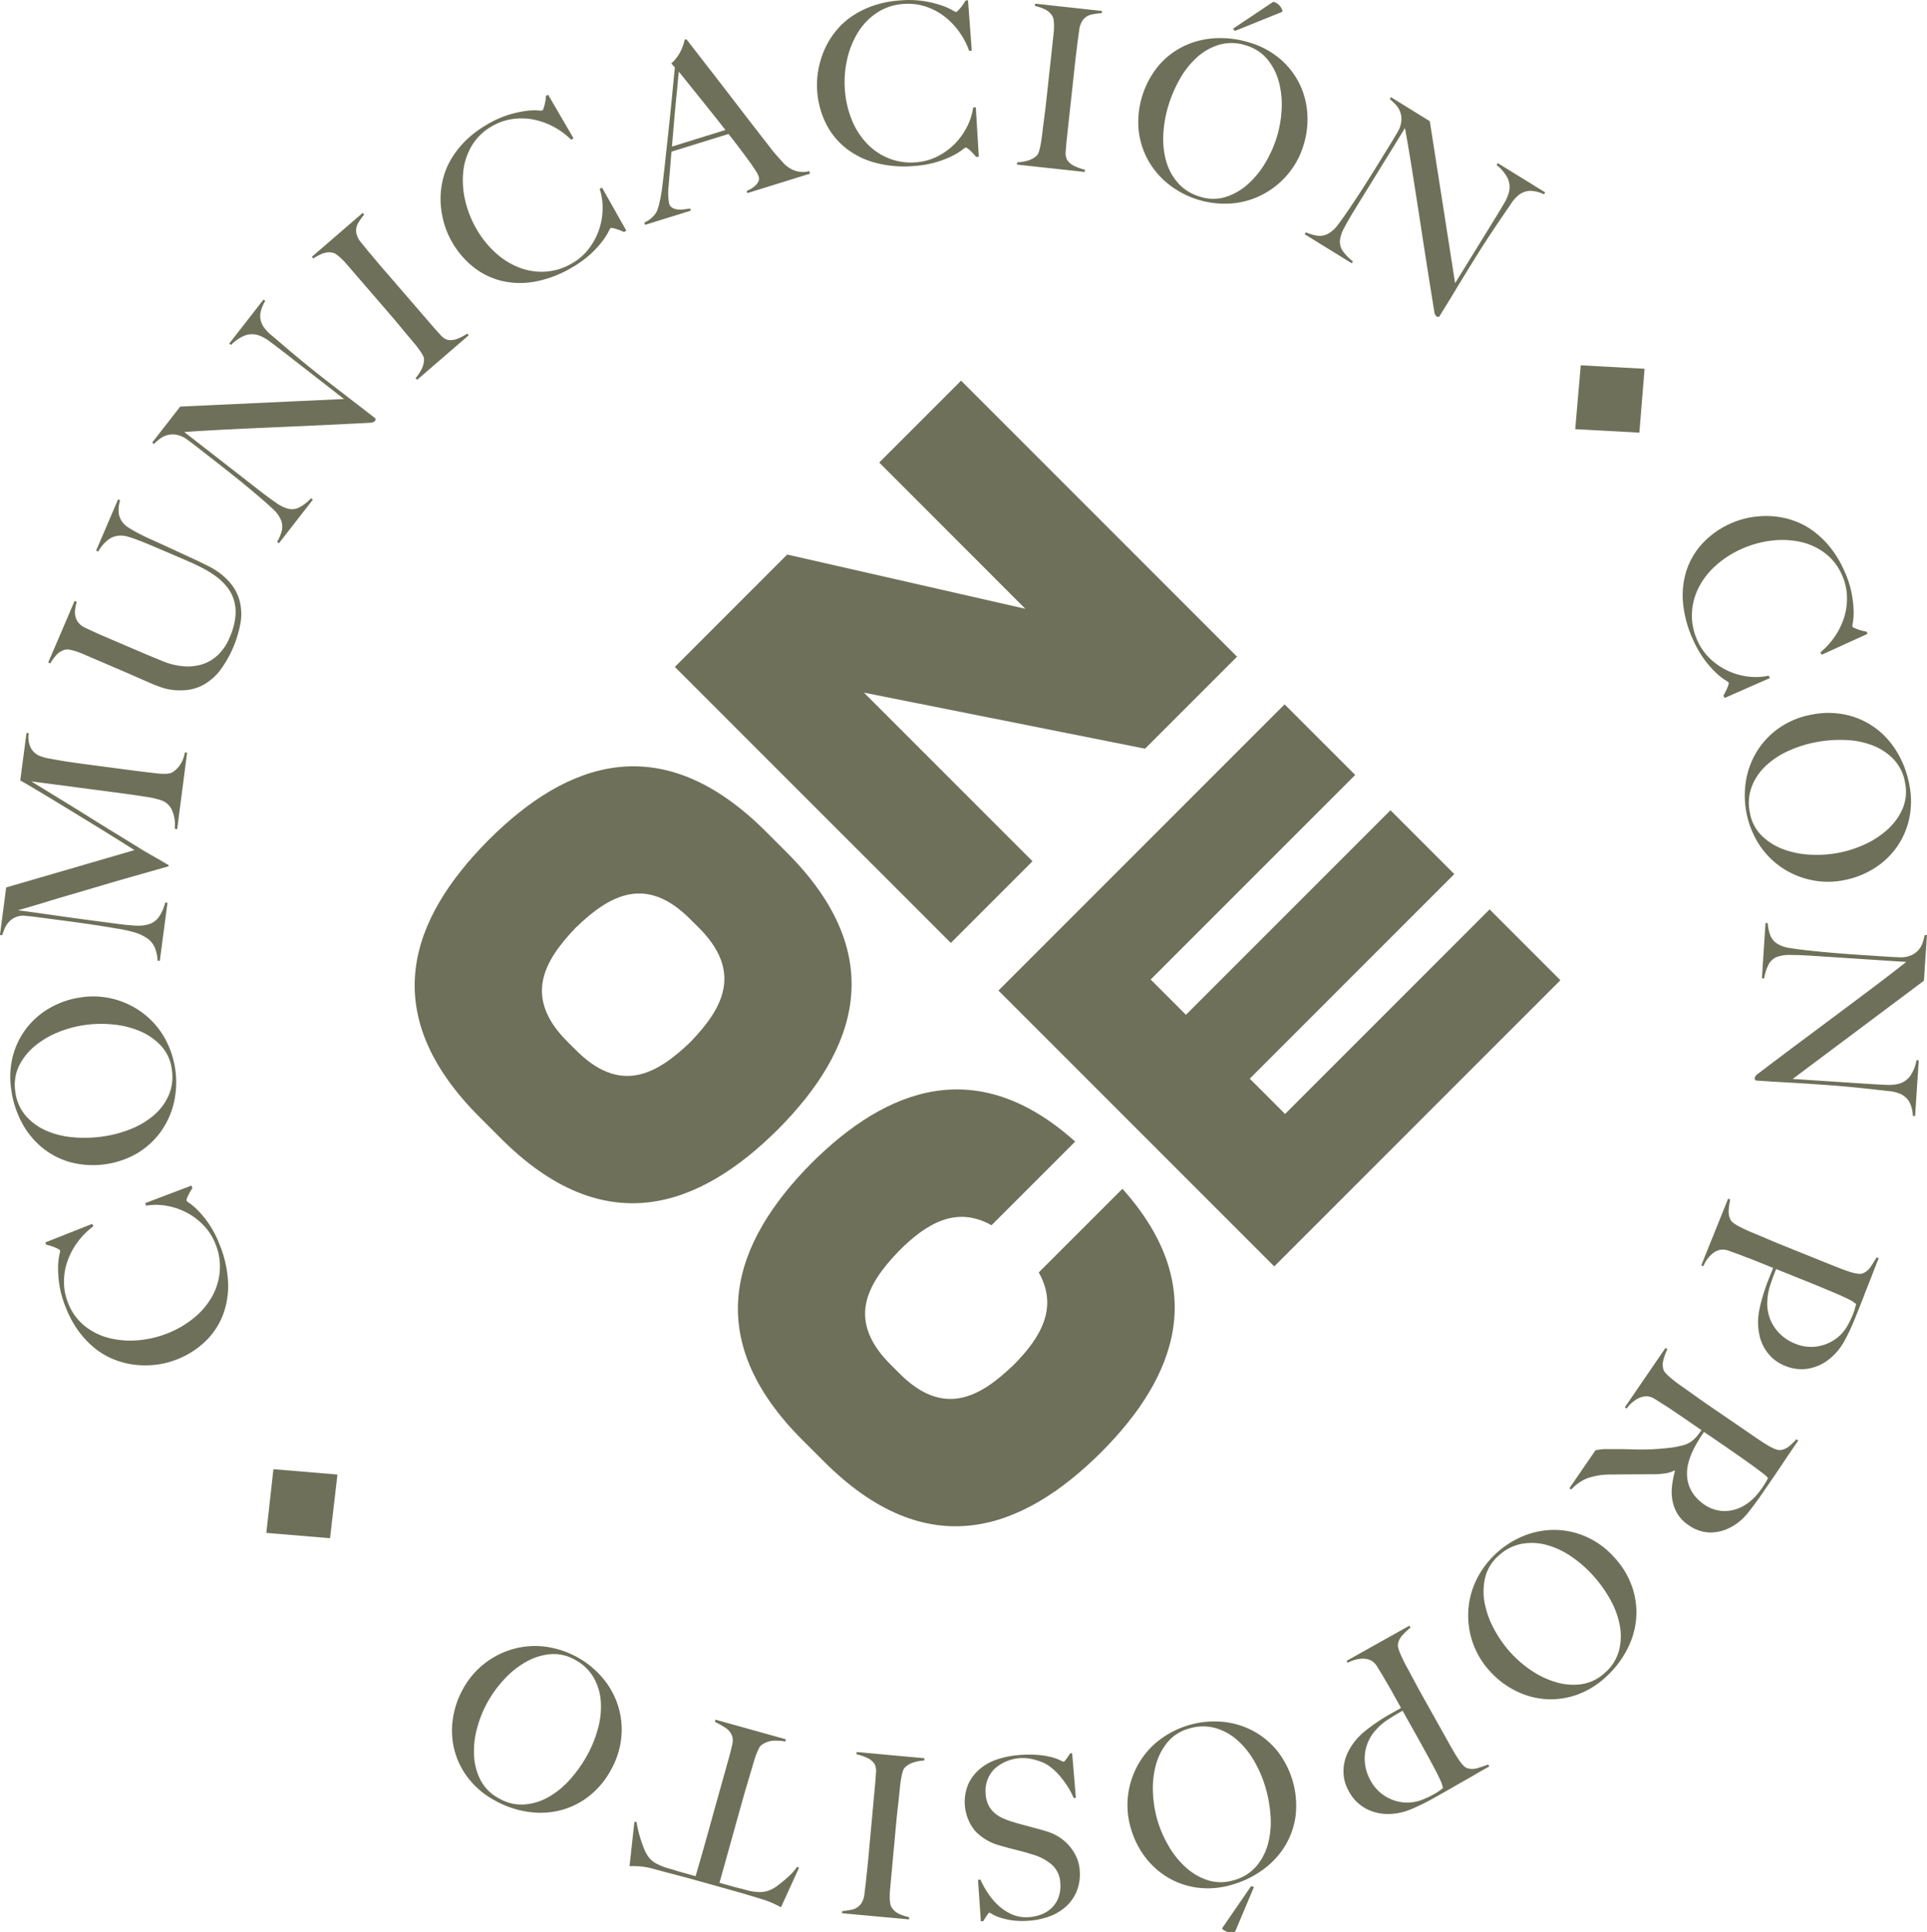
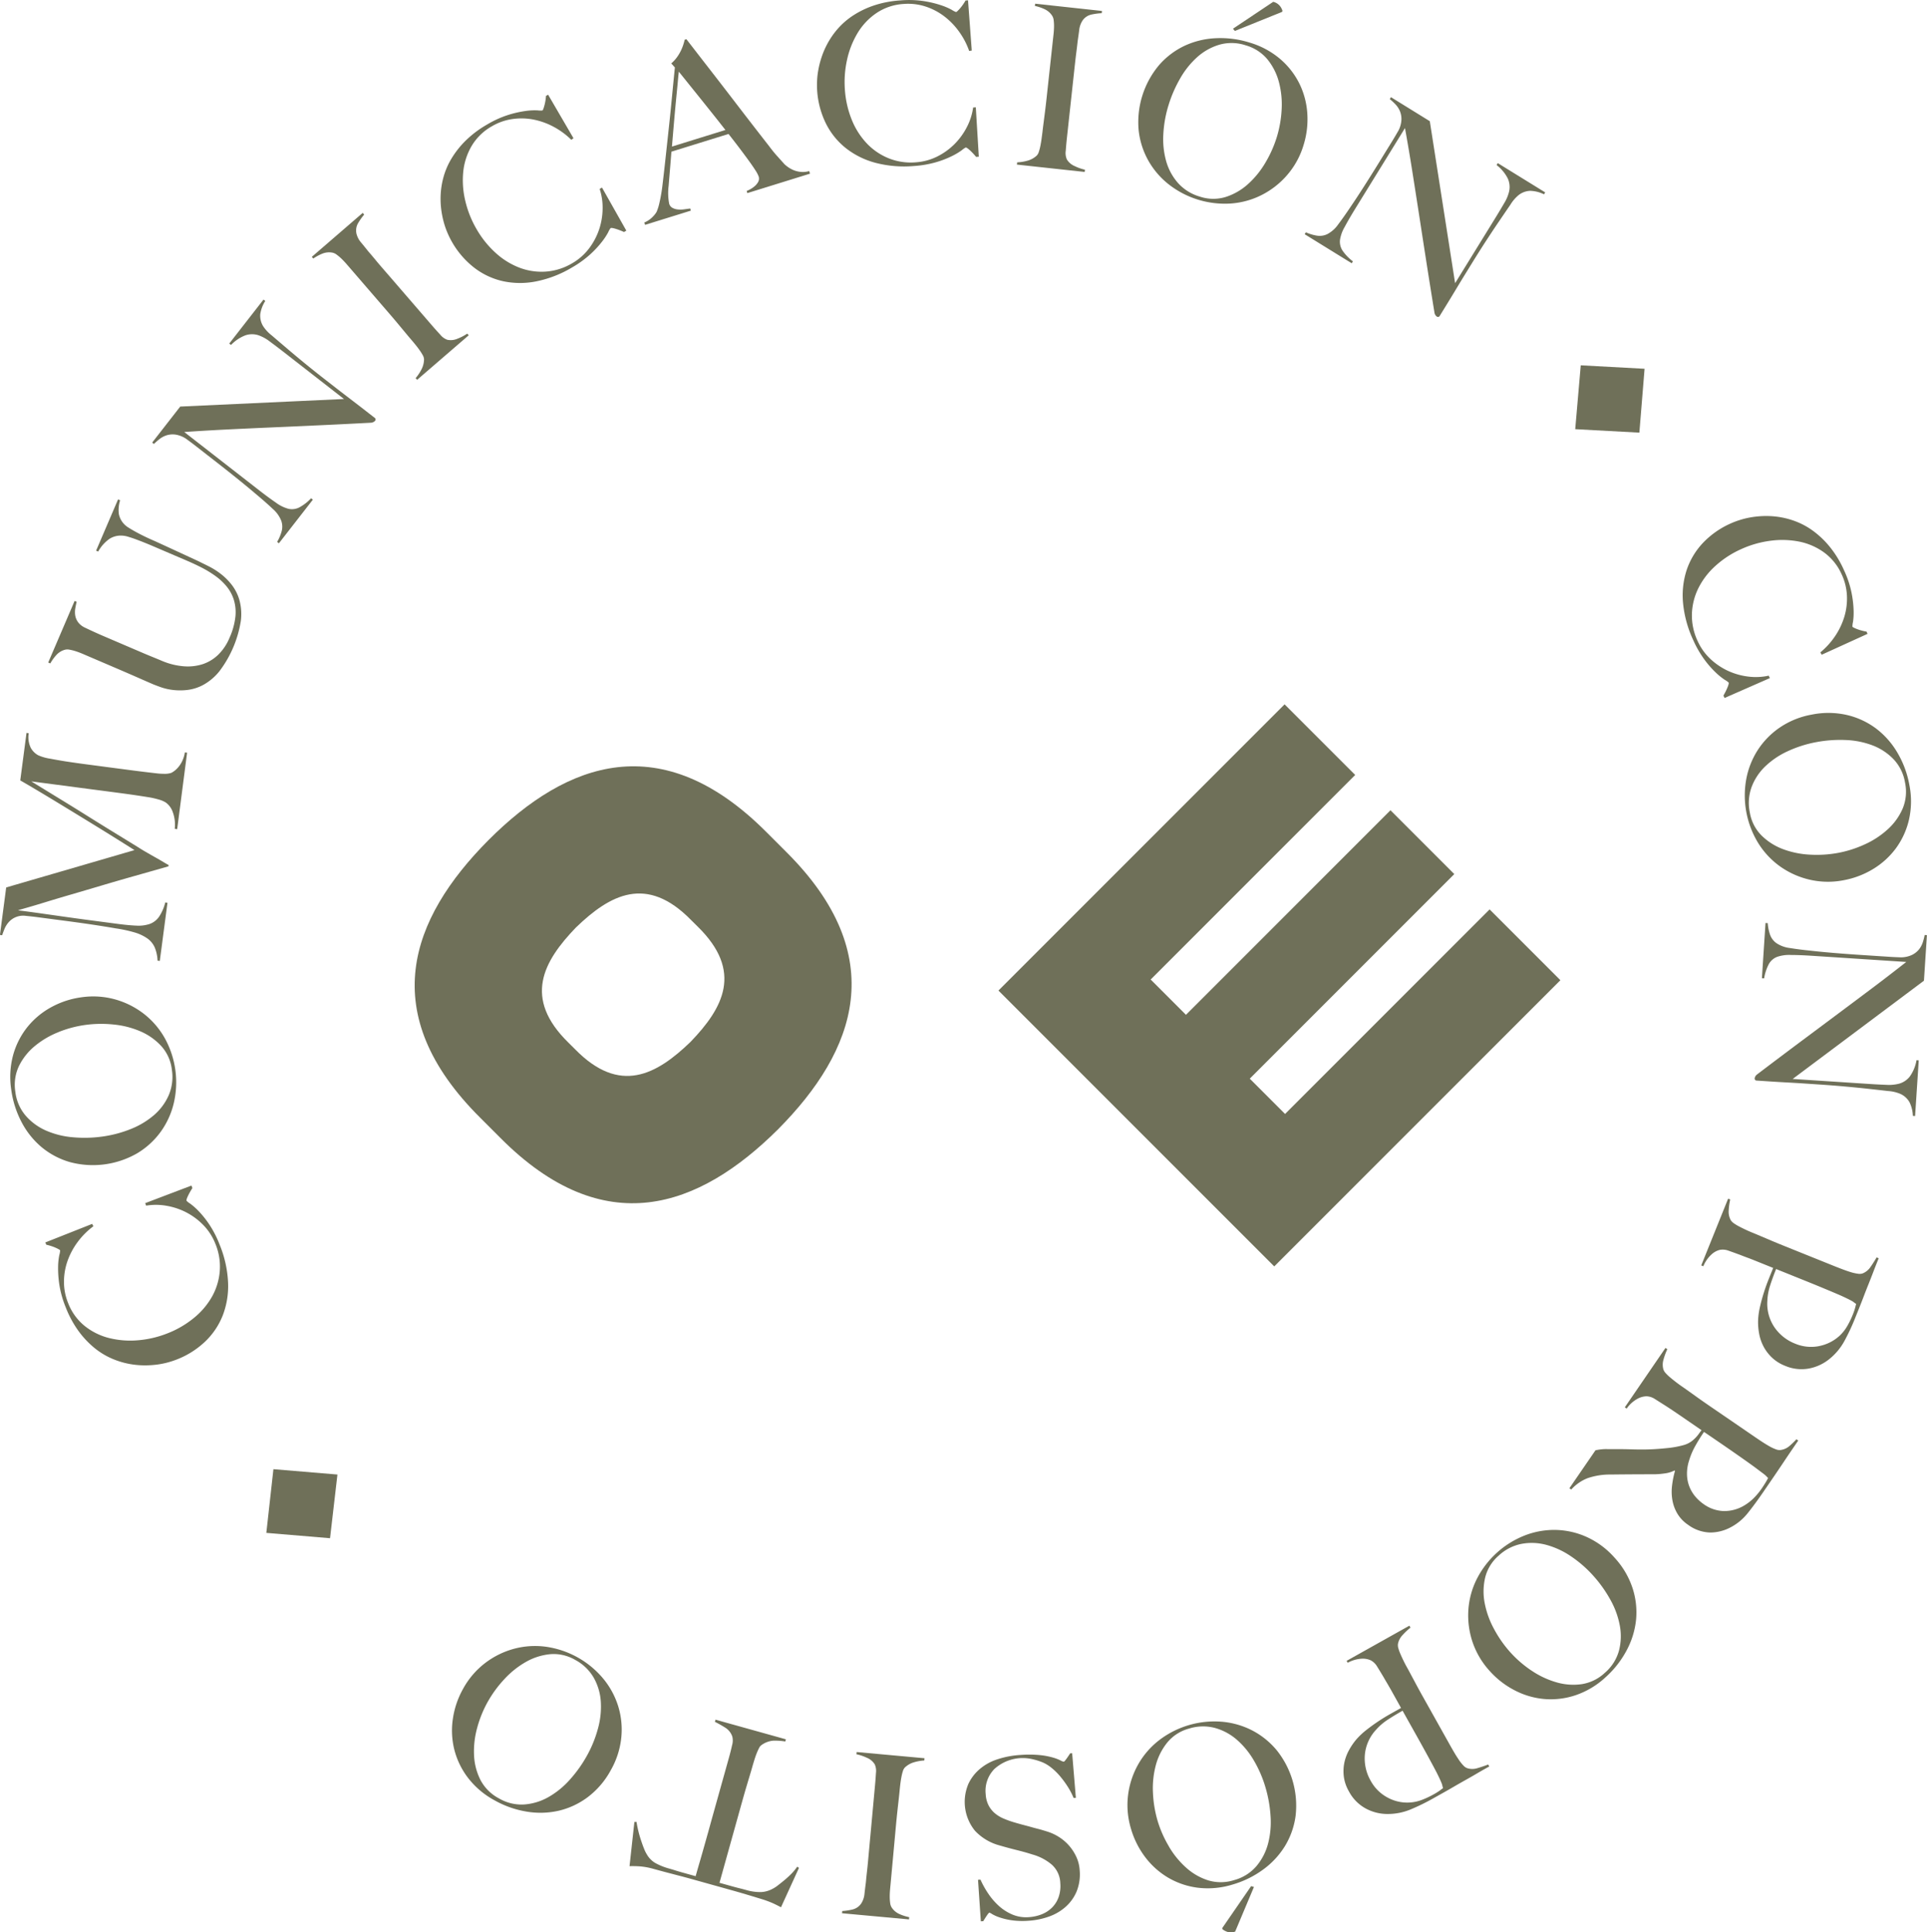
<svg xmlns="http://www.w3.org/2000/svg" width="200.678" height="201.198" viewBox="0 0 200.678 201.198">
  <g id="once_logo" transform="translate(-245.322 -64.793)">
    <g id="Grupo_186" data-name="Grupo 186">
      <path id="Trazado_301" data-name="Trazado 301" d="M325.1,151.394l2.094,2.094c10.889,10.824,7.314,20.682-.858,28.9-8.232,8.188-18.09,11.764-28.914.874l-2.094-2.094c-10.911-10.845-7.315-20.683.874-28.914C304.415,144.043,314.246,140.537,325.1,151.394Zm-7.818,9.185c-4.631-4.729-8.439-2.631-11.976.778-3.424,3.552-5.522,7.36-.793,11.991l.705.7c4.653,4.751,8.461,2.653,12.013-.771,3.409-3.537,5.507-7.345.756-12Z" fill="#6f7059" />
-       <path id="Trazado_302" data-name="Trazado 302" d="M336.885,112.951l8.523-8.523,28.739,28.739-9.578,9.578-29.276-5.835,17.555,17.556-8.506,8.506L315.6,134.233l11.7-11.7,24.8,5.647Z" fill="#6f7059" />
-       <path id="Trazado_303" data-name="Trazado 303" d="M362.213,188.569c9.167,10.237,5.616,19.6-2.237,27.455-8.2,8.155-18.068,11.785-28.913.874l-2.1-2.094c-10.889-10.824-7.26-20.694.875-28.914,7.874-7.832,17.238-11.383,27.454-2.237l-8.712,8.713c-3.616-2.026-6.7-.271-9.617,2.65-3.408,3.535-5.549,7.3-.777,11.975l.706.705c4.631,4.73,8.439,2.631,11.975-.777,2.921-2.92,4.671-6.038,2.628-9.638Z" fill="#6f7059" />
      <path id="Trazado_304" data-name="Trazado 304" d="M349.3,167.93l29.8-29.8,7.352,7.351-21.3,21.3,3.675,3.675,21.3-21.3,6.646,6.647-21.3,21.3,3.676,3.676,21.3-21.3,7.373,7.373-29.8,29.8Z" fill="#6f7059" />
    </g>
    <g id="Grupo_188" data-name="Grupo 188">
      <g id="Grupo_187" data-name="Grupo 187">
        <path id="Trazado_305" data-name="Trazado 305" d="M255.046,192.471a7.891,7.891,0,0,0-1.625,1.624,7.54,7.54,0,0,0-1.059,1.969,6.531,6.531,0,0,0-.377,2.164,5.8,5.8,0,0,0,.422,2.212,5.674,5.674,0,0,0,1.733,2.411,6.653,6.653,0,0,0,2.565,1.264,9.175,9.175,0,0,0,3,.225,10.7,10.7,0,0,0,3.053-.717,10.115,10.115,0,0,0,2.762-1.61A7.814,7.814,0,0,0,267.4,199.8a6.488,6.488,0,0,0,.807-2.636,6.179,6.179,0,0,0-.446-2.845,5.863,5.863,0,0,0-1.253-1.96,6.9,6.9,0,0,0-1.786-1.332,7.042,7.042,0,0,0-2.073-.69,6.216,6.216,0,0,0-2.107-.011l-.1-.261,4.816-1.83.1.261a7.2,7.2,0,0,0-.459.812c-.128.269-.179.439-.15.512a2.084,2.084,0,0,0,.384.3,6.829,6.829,0,0,1,.9.8,10.224,10.224,0,0,1,1.108,1.4A10.842,10.842,0,0,1,268.2,194.4a11.754,11.754,0,0,1,.871,3.886,8.518,8.518,0,0,1-.535,3.423,7.617,7.617,0,0,1-1.833,2.751,9,9,0,0,1-2.991,1.89,9.513,9.513,0,0,1-.915.3,8.71,8.71,0,0,1-1.144.226,9.774,9.774,0,0,1-1.342.077,8.871,8.871,0,0,1-1.506-.146,8.442,8.442,0,0,1-1.863-.573,7.733,7.733,0,0,1-1.816-1.119,9.559,9.559,0,0,1-1.635-1.747,10.892,10.892,0,0,1-1.329-2.469,10.426,10.426,0,0,1-.665-2.381,11.179,11.179,0,0,1-.124-1.84,6.657,6.657,0,0,1,.126-1.209,1.977,1.977,0,0,0,.085-.486c-.011-.029-.065-.071-.163-.125s-.211-.109-.343-.166a4.34,4.34,0,0,0-.443-.165q-.245-.08-.492-.133l-.1-.239,4.877-1.93Z" fill="#6f7059" />
        <path id="Trazado_306" data-name="Trazado 306" d="M257.332,168.857a8.718,8.718,0,0,1,3,1.518,8.455,8.455,0,0,1,2.166,2.541,9.488,9.488,0,0,1,.927,6.714,8.419,8.419,0,0,1-1.364,3,8.265,8.265,0,0,1-2.436,2.234,9.237,9.237,0,0,1-7.035.923,8.129,8.129,0,0,1-2.956-1.57,8.611,8.611,0,0,1-2.082-2.622,10.159,10.159,0,0,1-1.062-3.365,8.724,8.724,0,0,1,.214-3.634,8.12,8.12,0,0,1,1.506-2.91,8.248,8.248,0,0,1,2.475-2.039,9.048,9.048,0,0,1,3.122-1.017A8.512,8.512,0,0,1,257.332,168.857Zm-5.917,3.4a9.122,9.122,0,0,0-2.462,1.446,6.281,6.281,0,0,0-1.654,2.08,4.555,4.555,0,0,0-.38,2.676,4.65,4.65,0,0,0,1.087,2.51,6,6,0,0,0,2.137,1.551,8.8,8.8,0,0,0,2.776.685,13.379,13.379,0,0,0,3.027-.069,12.473,12.473,0,0,0,2.989-.786,8.494,8.494,0,0,0,2.425-1.453,5.831,5.831,0,0,0,1.536-2.076,4.858,4.858,0,0,0,.323-2.655,4.4,4.4,0,0,0-1.088-2.44,6.333,6.333,0,0,0-2.159-1.537,9.287,9.287,0,0,0-2.78-.719,12.3,12.3,0,0,0-2.973.038A11.818,11.818,0,0,0,251.415,172.252Z" fill="#6f7059" />
        <path id="Trazado_307" data-name="Trazado 307" d="M263.774,151.125l-.254-.033a3.833,3.833,0,0,0-.2-1.727,2.044,2.044,0,0,0-.74-1.018,2.8,2.8,0,0,0-.726-.308,9.113,9.113,0,0,0-.906-.214q-1.524-.247-2.918-.432t-2.879-.378l-6.57-.864,2.972,1.82q1.356.828,2.643,1.634t2.631,1.634l2.961,1.818q.217.147.688.421t.967.553c.331.185.63.358.9.52s.45.264.539.306l-.019.14q-1.815.518-3.607,1.025t-3.449,1q-1.657.492-3.107.915t-2.582.77q-1.131.348-1.893.566t-1.031.3q1.533.2,2.7.368l2.319.328q1.147.162,2.425.331l2.972.391q1.09.143,1.9.178a3.7,3.7,0,0,0,1.392-.17,2.022,2.022,0,0,0,.97-.735,4.642,4.642,0,0,0,.659-1.507l.232.03-.8,6.06-.232-.031a4.073,4.073,0,0,0-.3-1.386,2.3,2.3,0,0,0-.764-.927,4.551,4.551,0,0,0-1.323-.623,14.2,14.2,0,0,0-1.988-.427q-.992-.175-2.347-.379t-2.91-.407l-1.138-.149-.881-.116-.907-.119c-.308-.041-.689-.082-1.14-.127a2.015,2.015,0,0,0-1.811.66,2.5,2.5,0,0,0-.434.7c-.1.254-.184.471-.239.653l-.233-.031.651-4.944,13.359-3.888q-2.072-1.312-4.125-2.574t-3.716-2.271q-1.662-1.011-2.769-1.663t-1.284-.747l.651-4.946.232.03a2.539,2.539,0,0,0,.2,1.5,1.938,1.938,0,0,0,.792.8,4.859,4.859,0,0,0,1.207.347q.83.157,1.639.287,1.11.169,2.156.306t2.112.279l2.508.329q1.23.162,2.6.319a7.02,7.02,0,0,0,.9.06,2.106,2.106,0,0,0,.734-.1,1.912,1.912,0,0,0,.243-.146,2.459,2.459,0,0,0,.428-.38,2.961,2.961,0,0,0,.44-.651,3.3,3.3,0,0,0,.3-.952l.232.03Z" fill="#6f7059" />
        <path id="Trazado_308" data-name="Trazado 308" d="M257.7,118.317a2.127,2.127,0,0,0,.618,1.117,2.378,2.378,0,0,0,.444.33c.214.136.465.281.755.439s.6.316.929.475.662.309.992.45q.916.418,2.043.939t2.551,1.181l1.01.5a7.709,7.709,0,0,1,1.236.772,6.4,6.4,0,0,1,1.164,1.148,4.684,4.684,0,0,1,.814,1.609,5.57,5.57,0,0,1,.148,2.153,11.668,11.668,0,0,1-2.244,5.266,5.658,5.658,0,0,1-1.623,1.382,4.64,4.64,0,0,1-1.662.548,6.334,6.334,0,0,1-1.531.007,5.884,5.884,0,0,1-1.254-.283c-.361-.129-.628-.231-.8-.3q-.6-.258-1.566-.684t-2.148-.933l-2.863-1.226-.774-.332c-.259-.11-.5-.2-.735-.276a4.829,4.829,0,0,0-.645-.162,1.081,1.081,0,0,0-.5.014,1.862,1.862,0,0,0-.845.517,4.731,4.731,0,0,0-.654.9l-.216-.093,2.748-6.414.215.093c-.057.213-.106.447-.148.7a2.267,2.267,0,0,0,0,.74,1.678,1.678,0,0,0,.3.69,1.856,1.856,0,0,0,.725.566c.367.175.692.326.976.456s.562.254.835.37l.861.369,1.012.434q.73.313,1.313.562l1.1.471c.331.141.651.274.963.4s.639.262.984.408a7.3,7.3,0,0,0,2.224.546,5.1,5.1,0,0,0,1.98-.221,4.236,4.236,0,0,0,1.621-.988,5.292,5.292,0,0,0,1.175-1.764,7.281,7.281,0,0,0,.61-2.2,4.453,4.453,0,0,0-.166-1.752,4.158,4.158,0,0,0-.754-1.393,6.088,6.088,0,0,0-1.166-1.085,11.131,11.131,0,0,0-1.4-.857q-.741-.379-1.473-.694l-1.055-.452-.882-.377-.839-.36-.882-.378q-.43-.184-.888-.367c-.3-.123-.6-.234-.875-.337s-.543-.19-.791-.263a2.533,2.533,0,0,0-.626-.115,2.192,2.192,0,0,0-1.3.323,3.928,3.928,0,0,0-1.195,1.335l-.216-.093,2.287-5.337.215.091A3.34,3.34,0,0,0,257.7,118.317Z" fill="#6f7059" />
        <path id="Trazado_309" data-name="Trazado 309" d="M272.426,97.5a2.081,2.081,0,0,0,.3,1.256,4,4,0,0,0,.9.965q.722.62,1.542,1.318.765.655,1.824,1.525t2.3,1.833l1.183.92q.646.5,1.328,1.02t1.347,1.034q.664.518,1.2.934a.209.209,0,0,1,.084.141.239.239,0,0,1-.062.173.642.642,0,0,1-.443.189q-3.035.161-5.556.275l-4.812.215q-2.289.1-4.479.207t-4.571.269l7.8,6.07q.942.733,1.736,1.277a3.87,3.87,0,0,0,1.307.647,1.689,1.689,0,0,0,1.134-.142,4.8,4.8,0,0,0,1.232-.954l.184.145-3.538,4.544-.185-.143a4.608,4.608,0,0,0,.46-1.067,1.831,1.831,0,0,0-.036-1.156,3.218,3.218,0,0,0-.886-1.224q-.7-.663-1.725-1.521-.765-.654-1.831-1.515t-2.3-1.823l-.888-.691-.683-.533-.684-.532q-.369-.286-.92-.686a2.723,2.723,0,0,0-1.079-.425,2.151,2.151,0,0,0-.909.064,2.335,2.335,0,0,0-.745.384,6.664,6.664,0,0,0-.6.525l-.185-.143,2.921-3.75,17.054-.788-6.282-4.892q-.739-.574-1.427-1.082a4.251,4.251,0,0,0-1.192-.661,2.162,2.162,0,0,0-1.352,0,4.141,4.141,0,0,0-1.51,1.006l-.185-.144,3.568-4.582.184.145A3.515,3.515,0,0,0,272.426,97.5Z" fill="#6f7059" />
        <path id="Trazado_310" data-name="Trazado 310" d="M288.759,104.342l-.153-.178a4.7,4.7,0,0,0,.625-.941,2.324,2.324,0,0,0,.249-1.02.948.948,0,0,0-.126-.416,5.181,5.181,0,0,0-.328-.522c-.135-.193-.285-.388-.447-.589s-.325-.394-.488-.583q-.215-.248-.573-.682l-.786-.946q-.426-.511-.886-1.043l-.888-1.028-2.984-3.456-.551-.638c-.184-.212-.364-.4-.539-.571a4.8,4.8,0,0,0-.509-.427,1.075,1.075,0,0,0-.457-.208,1.857,1.857,0,0,0-.986.093,4.827,4.827,0,0,0-.986.526l-.152-.177,5.3-4.576.153.177a6.149,6.149,0,0,0-.629.884,1.513,1.513,0,0,0-.166,1.133,2.241,2.241,0,0,0,.49.908c.259.313.5.61.723.892q.384.442.749.884c.244.3.494.589.749.885s.521.6.8.922l.872,1.01,3.459,4.005q.443.514.874.977a1.677,1.677,0,0,0,.741.535,1.741,1.741,0,0,0,1.072-.121,4.819,4.819,0,0,0,1-.523l.153.176Z" fill="#6f7059" />
        <path id="Trazado_311" data-name="Trazado 311" d="M304.818,79.351a7.945,7.945,0,0,0-1.85-1.361,7.509,7.509,0,0,0-2.1-.75,6.575,6.575,0,0,0-2.2-.048,5.836,5.836,0,0,0-2.124.751,5.664,5.664,0,0,0-2.122,2.077,6.629,6.629,0,0,0-.864,2.727,9.115,9.115,0,0,0,.23,3,10.635,10.635,0,0,0,1.168,2.91,10.118,10.118,0,0,0,2.007,2.489,7.835,7.835,0,0,0,2.475,1.526,6.514,6.514,0,0,0,2.727.4,6.215,6.215,0,0,0,2.746-.869,5.865,5.865,0,0,0,1.748-1.534,6.927,6.927,0,0,0,1.049-1.967,7.06,7.06,0,0,0,.37-2.154,6.218,6.218,0,0,0-.307-2.084l.243-.142,2.534,4.485-.242.143a7,7,0,0,0-.872-.333c-.285-.086-.462-.11-.529-.071a2.066,2.066,0,0,0-.241.424A6.819,6.819,0,0,1,308,89.976a10.313,10.313,0,0,1-1.217,1.305,10.882,10.882,0,0,1-1.89,1.361,11.76,11.76,0,0,1-3.711,1.444,8.513,8.513,0,0,1-3.464-.012,7.636,7.636,0,0,1-3-1.4,9.112,9.112,0,0,1-2.75-3.533,8.223,8.223,0,0,1-.4-1.1,9.65,9.65,0,0,1-.279-1.314,8.88,8.88,0,0,1-.082-1.511,8.5,8.5,0,0,1,.286-1.929,7.733,7.733,0,0,1,.834-1.963,9.487,9.487,0,0,1,1.479-1.878,10.881,10.881,0,0,1,2.242-1.687,10.459,10.459,0,0,1,2.254-1.017,11.242,11.242,0,0,1,1.8-.4,6.607,6.607,0,0,1,1.214-.056,1.926,1.926,0,0,0,.494.009.39.39,0,0,0,.1-.178c.038-.1.077-.226.113-.365a4.509,4.509,0,0,0,.1-.463,4.883,4.883,0,0,0,.057-.507l.222-.13,2.642,4.532Z" fill="#6f7059" />
        <path id="Trazado_312" data-name="Trazado 312" d="M323.149,84.9l-.068-.223a3.175,3.175,0,0,0,.31-.146,2.778,2.778,0,0,0,.488-.323,1.6,1.6,0,0,0,.395-.466.711.711,0,0,0,.053-.58,3.15,3.15,0,0,0-.327-.621c-.177-.281-.409-.617-.694-1.011s-.609-.829-.968-1.305-.744-.972-1.147-1.483l-5.949,1.845q-.072.954-.146,1.822t-.144,1.749a5.88,5.88,0,0,0,.058,1.845.7.7,0,0,0,.327.425,1.43,1.43,0,0,0,.556.172,2.653,2.653,0,0,0,.659-.009c.228-.03.443-.06.647-.09l.07.223L312.5,88.205l-.076-.246a2.6,2.6,0,0,0,.9-.621,2.346,2.346,0,0,0,.377-.486,5.034,5.034,0,0,0,.285-.9,16.879,16.879,0,0,0,.339-1.992q.144-1.2.309-2.719t.34-3.134q.174-1.611.33-3.24t.3-3.049l-.377-.422a3.774,3.774,0,0,0,.6-.651,4.579,4.579,0,0,0,.411-.691,4.923,4.923,0,0,0,.254-.643q.092-.3.132-.482l.179-.056q1.269,1.641,2.412,3.113t2.193,2.838q1.047,1.366,2.033,2.643t1.957,2.518q.461.618.816,1.01c.236.262.5.558.8.891a3.312,3.312,0,0,0,.3.251,3.057,3.057,0,0,0,.556.33,2.65,2.65,0,0,0,.767.215,2.394,2.394,0,0,0,.956-.076l.083.269Zm-7.132-12.644c-.03.222-.065.568-.107,1.039s-.1,1.043-.166,1.718-.138,1.437-.211,2.284-.151,1.767-.235,2.758l5.568-1.728q-.693-.888-1.4-1.773t-1.361-1.7q-.656-.814-1.2-1.492T316.017,72.259Z" fill="#6f7059" />
        <path id="Trazado_313" data-name="Trazado 313" d="M346.252,70.1a7.889,7.889,0,0,0-1.068-2.034,7.433,7.433,0,0,0-1.563-1.6,6.594,6.594,0,0,0-1.953-1.006,5.855,5.855,0,0,0-2.238-.255,5.688,5.688,0,0,0-2.817.937,6.637,6.637,0,0,0-1.971,2.073,9.18,9.18,0,0,0-1.107,2.8,10.643,10.643,0,0,0-.225,3.127,10.206,10.206,0,0,0,.713,3.117,7.818,7.818,0,0,0,1.558,2.455,6.493,6.493,0,0,0,2.276,1.556,6.183,6.183,0,0,0,2.849.421,5.853,5.853,0,0,0,2.243-.613,6.879,6.879,0,0,0,1.8-1.307,7.08,7.08,0,0,0,1.278-1.775,6.256,6.256,0,0,0,.636-2.008l.28-.021.313,5.142-.281.021a6.842,6.842,0,0,0-.637-.68q-.329-.3-.445-.3a2.159,2.159,0,0,0-.4.277,6.937,6.937,0,0,1-1.034.617,10.189,10.189,0,0,1-1.666.641,10.808,10.808,0,0,1-2.3.394,11.787,11.787,0,0,1-3.969-.326,8.511,8.511,0,0,1-3.108-1.53,7.619,7.619,0,0,1-2.081-2.568,9.1,9.1,0,0,1-.925-4.381,8.225,8.225,0,0,1,.125-1.16,9.468,9.468,0,0,1,.325-1.3,8.759,8.759,0,0,1,.588-1.394,8.422,8.422,0,0,1,1.1-1.609,7.78,7.78,0,0,1,1.61-1.4,9.5,9.5,0,0,1,2.153-1.041,10.9,10.9,0,0,1,2.754-.533,10.418,10.418,0,0,1,2.471.073,11.128,11.128,0,0,1,1.792.431,6.529,6.529,0,0,1,1.117.48,2.1,2.1,0,0,0,.439.226.419.419,0,0,0,.168-.119c.08-.076.167-.168.261-.277s.19-.234.289-.375.19-.283.273-.431l.257-.019.389,5.23Z" fill="#6f7059" />
        <path id="Trazado_314" data-name="Trazado 314" d="M351.224,81.93l.026-.233a4.751,4.751,0,0,0,1.116-.185A2.314,2.314,0,0,0,353.28,81a.948.948,0,0,0,.219-.377,5.22,5.22,0,0,0,.159-.594c.047-.231.09-.473.125-.729s.068-.507.1-.756c.023-.216.059-.511.107-.882s.1-.779.156-1.22.109-.9.16-1.361.1-.931.146-1.35l.494-4.539c.03-.28.062-.558.092-.838s.046-.54.05-.784a4.7,4.7,0,0,0-.035-.663,1.09,1.09,0,0,0-.16-.477,1.849,1.849,0,0,0-.741-.657,4.717,4.717,0,0,0-1.056-.362l.026-.233,6.96.756-.025.233a6.208,6.208,0,0,0-1.076.143,1.505,1.505,0,0,0-.942.651,2.243,2.243,0,0,0-.33.977q-.078.6-.159,1.136-.063.583-.137,1.152t-.136,1.151c-.043.387-.087.792-.132,1.211-.044.4-.092.846-.145,1.326l-.572,5.261q-.072.675-.118,1.306a1.674,1.674,0,0,0,.113.907,1.742,1.742,0,0,0,.819.7,4.778,4.778,0,0,0,1.067.375l-.026.233Z" fill="#6f7059" />
        <path id="Trazado_315" data-name="Trazado 315" d="M379.382,83a8.679,8.679,0,0,1-2.636,2.08,8.428,8.428,0,0,1-3.215.9A9.49,9.49,0,0,1,367.048,84a8.409,8.409,0,0,1-2.147-2.5,8.253,8.253,0,0,1-1-3.15,9.234,9.234,0,0,1,2.12-6.771,8.115,8.115,0,0,1,2.667-2.021,8.6,8.6,0,0,1,3.255-.787,10.158,10.158,0,0,1,3.5.451,8.724,8.724,0,0,1,3.207,1.722,8.115,8.115,0,0,1,2.008,2.589,8.248,8.248,0,0,1,.809,3.1,9.039,9.039,0,0,1-.391,3.261A8.47,8.47,0,0,1,379.382,83Zm-.591-6.8a9.136,9.136,0,0,0-.277-2.842,6.285,6.285,0,0,0-1.193-2.375,4.564,4.564,0,0,0-2.268-1.47,4.656,4.656,0,0,0-2.734-.069,6.006,6.006,0,0,0-2.307,1.286,8.852,8.852,0,0,0-1.788,2.231,13.387,13.387,0,0,0-1.209,2.776,12.357,12.357,0,0,0-.544,3.043,8.517,8.517,0,0,0,.3,2.81,5.839,5.839,0,0,0,1.238,2.268,4.865,4.865,0,0,0,2.274,1.409,4.4,4.4,0,0,0,2.671.038,6.325,6.325,0,0,0,2.3-1.313,9.3,9.3,0,0,0,1.822-2.22,12.324,12.324,0,0,0,1.215-2.713A11.867,11.867,0,0,0,378.791,76.207Zm-4.868-8.186-.2-.232,4.193-2.8a1.3,1.3,0,0,1,.7.435,1.581,1.581,0,0,1,.263.5l-.034.111Z" fill="#6f7059" />
        <path id="Trazado_316" data-name="Trazado 316" d="M404.7,84.663a2.066,2.066,0,0,0-1.216.433,3.94,3.94,0,0,0-.862,1q-.537.781-1.143,1.675-.568.831-1.318,1.979t-1.573,2.483l-.786,1.275q-.43.7-.869,1.431t-.882,1.451l-.8,1.3a.2.2,0,0,1-.13.1.242.242,0,0,1-.18-.042.646.646,0,0,1-.236-.421q-.489-3-.876-5.492t-.736-4.761q-.351-2.265-.692-4.43t-.764-4.515l-5.188,8.41q-.626,1.017-1.081,1.864a3.861,3.861,0,0,0-.5,1.369,1.7,1.7,0,0,0,.263,1.112,4.843,4.843,0,0,0,1.083,1.121l-.123.2-4.9-3.025.123-.2a4.556,4.556,0,0,0,1.11.341,1.82,1.82,0,0,0,1.144-.161,3.205,3.205,0,0,0,1.122-1.014q.582-.768,1.324-1.879.567-.831,1.307-1.986t1.564-2.488l.589-.957.455-.737c.148-.239.3-.486.455-.738s.358-.6.583-.989a2.727,2.727,0,0,0,.3-1.118,2.17,2.17,0,0,0-.162-.9,2.32,2.32,0,0,0-.464-.7,6.31,6.31,0,0,0-.587-.542l.123-.2,4.045,2.5,2.635,16.867,4.18-6.775q.492-.8.921-1.537a4.2,4.2,0,0,0,.527-1.256,2.14,2.14,0,0,0-.147-1.343,4.112,4.112,0,0,0-1.163-1.392l.122-.2,4.942,3.049-.123.2A3.515,3.515,0,0,0,404.7,84.663Z" fill="#6f7059" />
        <path id="Trazado_317" data-name="Trazado 317" d="M409.366,109.479l.576-6.649,6.646.359-.542,6.651Z" fill="#6f7059" />
        <path id="Trazado_318" data-name="Trazado 318" d="M434.895,132.718a7.911,7.911,0,0,0,1.54-1.7,7.483,7.483,0,0,0,.959-2.02,6.562,6.562,0,0,0,.268-2.179,5.844,5.844,0,0,0-.533-2.189,5.7,5.7,0,0,0-1.854-2.32,6.642,6.642,0,0,0-2.626-1.133,9.161,9.161,0,0,0-3-.073,10.656,10.656,0,0,0-3.013.87,10.126,10.126,0,0,0-2.677,1.747,7.813,7.813,0,0,0-1.766,2.309,6.506,6.506,0,0,0-.674,2.674,6.209,6.209,0,0,0,.588,2.819,5.871,5.871,0,0,0,1.352,1.894,6.928,6.928,0,0,0,1.852,1.241,7.064,7.064,0,0,0,2.106.584,6.232,6.232,0,0,0,2.1-.1l.117.256-4.717,2.07-.116-.255a7.126,7.126,0,0,0,.417-.834c.115-.275.156-.449.124-.52a2.087,2.087,0,0,0-.4-.281,6.756,6.756,0,0,1-.937-.757,10.081,10.081,0,0,1-1.177-1.343,10.833,10.833,0,0,1-1.163-2.017,11.748,11.748,0,0,1-1.066-3.837,8.521,8.521,0,0,1,.361-3.445,7.644,7.644,0,0,1,1.691-2.841,8.978,8.978,0,0,1,2.893-2.037,8.488,8.488,0,0,1,.9-.345,8.618,8.618,0,0,1,1.132-.284,9.539,9.539,0,0,1,1.335-.145,8.944,8.944,0,0,1,1.513.07,8.436,8.436,0,0,1,1.889.478,7.718,7.718,0,0,1,1.87,1.027,9.489,9.489,0,0,1,1.72,1.66,10.879,10.879,0,0,1,1.453,2.4,10.388,10.388,0,0,1,.785,2.345,11.081,11.081,0,0,1,.216,1.83,6.645,6.645,0,0,1-.064,1.214,2.062,2.062,0,0,0-.06.49c.013.029.069.067.168.116a3.788,3.788,0,0,0,.351.149,4.574,4.574,0,0,0,.451.142,4.877,4.877,0,0,0,.5.107l.106.235-4.773,2.174Z" fill="#6f7059" />
        <path id="Trazado_319" data-name="Trazado 319" d="M433.8,156.39a8.72,8.72,0,0,1-3.069-1.363,8.451,8.451,0,0,1-2.292-2.428,9.488,9.488,0,0,1-1.265-6.66,8.442,8.442,0,0,1,1.209-3.063,8.279,8.279,0,0,1,2.32-2.355,8.594,8.594,0,0,1,3.29-1.322,8.685,8.685,0,0,1,3.69.044,8.131,8.131,0,0,1,3.031,1.418,8.6,8.6,0,0,1,2.212,2.514,10.134,10.134,0,0,1,1.231,3.307,8.7,8.7,0,0,1-.03,3.639,8.121,8.121,0,0,1-1.355,2.983,8.281,8.281,0,0,1-2.369,2.162,9.059,9.059,0,0,1-3.067,1.173A8.472,8.472,0,0,1,433.8,156.39Zm5.738-3.689a9.1,9.1,0,0,0,2.385-1.57,6.27,6.27,0,0,0,1.547-2.161,4.563,4.563,0,0,0,.243-2.691,4.64,4.64,0,0,0-1.212-2.452,6,6,0,0,0-2.214-1.441,8.8,8.8,0,0,0-2.806-.544,13.449,13.449,0,0,0-3.019.223,12.465,12.465,0,0,0-2.946.936,8.518,8.518,0,0,0-2.348,1.574,5.821,5.821,0,0,0-1.429,2.151,4.856,4.856,0,0,0-.189,2.669,4.414,4.414,0,0,0,1.211,2.381,6.332,6.332,0,0,0,2.234,1.426,9.313,9.313,0,0,0,2.814.577,12.246,12.246,0,0,0,2.966-.189A11.812,11.812,0,0,0,439.537,152.7Z" fill="#6f7059" />
        <path id="Trazado_320" data-name="Trazado 320" d="M444.182,179.563a2.065,2.065,0,0,0-.952-.872,3.935,3.935,0,0,0-1.283-.3c-.628-.072-1.3-.147-2.015-.225q-1-.112-2.367-.237t-2.93-.227l-1.494-.1q-.819-.054-1.672-.1c-.569-.029-1.134-.063-1.7-.1l-1.518-.1a.207.207,0,0,1-.149-.068.247.247,0,0,1-.047-.179.642.642,0,0,1,.261-.4q2.419-1.837,4.443-3.347t3.861-2.88q1.836-1.371,3.59-2.687t3.631-2.79l-9.86-.644q-1.191-.078-2.154-.082a3.855,3.855,0,0,0-1.444.2,1.686,1.686,0,0,0-.858.754,4.823,4.823,0,0,0-.485,1.482l-.233-.016.376-5.748.233.016a4.607,4.607,0,0,0,.219,1.14,1.824,1.824,0,0,0,.678.936,3.2,3.2,0,0,0,1.421.515q.952.156,2.281.29,1,.112,2.367.226t2.931.215l1.121.073.864.057q.422.025.865.056c.312.02.693.037,1.146.051a2.707,2.707,0,0,0,1.132-.255,2.153,2.153,0,0,0,.717-.562,2.34,2.34,0,0,0,.4-.737,6.417,6.417,0,0,0,.2-.772l.234.014-.31,4.744-13.669,10.229,7.944.519q.935.062,1.789.094a4.247,4.247,0,0,0,1.358-.123,2.145,2.145,0,0,0,1.117-.76,4.115,4.115,0,0,0,.685-1.68l.234.015-.38,5.795-.232-.016A3.52,3.52,0,0,0,444.182,179.563Z" fill="#6f7059" />
        <path id="Trazado_321" data-name="Trazado 321" d="M429.858,206.147a4.442,4.442,0,0,1-.876-1.147,4.626,4.626,0,0,1-.46-1.334,6.509,6.509,0,0,1-.113-1.382,7.669,7.669,0,0,1,.2-1.435q.17-.739.4-1.466t.5-1.4l.472-1.173-1.195-.481-.847-.341q-.371-.148-.689-.264c-.213-.078-.442-.165-.689-.264-.468-.173-.873-.318-1.212-.438a1.72,1.72,0,0,0-.922-.093,1.981,1.981,0,0,0-.835.446,3.4,3.4,0,0,0-.885,1.259l-.217-.087,2.8-6.951.217.087a6.714,6.714,0,0,0-.159,1.148,1.838,1.838,0,0,0,.207.991,1.081,1.081,0,0,0,.321.332,4.5,4.5,0,0,0,.548.333c.208.109.432.221.672.334s.478.217.709.311c.2.081.476.195.821.343l1.132.48q.615.26,1.266.522l1.26.507,4.237,1.705c.261.1.526.206.8.307s.53.188.777.263a4.423,4.423,0,0,0,.7.153,1,1,0,0,0,.507-.035,1.764,1.764,0,0,0,.8-.649q.326-.463.648-1.014l.217.087-.21.522c-.11.275-.237.6-.378.97s-.3.776-.474,1.21-.345.867-.509,1.3-.323.834-.474,1.21c-.157.392-.288.717-.393.978a22.1,22.1,0,0,1-1.164,2.484,6.206,6.206,0,0,1-1.524,1.811,4.78,4.78,0,0,1-2.115.992,4.335,4.335,0,0,1-2.513-.279A4.182,4.182,0,0,1,429.858,206.147Zm4.9-1.2a4.422,4.422,0,0,0,2.155-1.09,4.376,4.376,0,0,0,.771-.977,9.116,9.116,0,0,0,.577-1.181,6.482,6.482,0,0,0,.251-.719c.046-.175.081-.317.107-.424a1.729,1.729,0,0,1-.206-.146,1.614,1.614,0,0,0-.228-.155c-.1-.055-.231-.127-.406-.213s-.427-.206-.753-.355q-.753-.327-1.834-.775t-2.124-.867q-1.044-.418-1.825-.735l-.956-.384q-.359.891-.619,1.7a5.852,5.852,0,0,0-.292,1.574,4.386,4.386,0,0,0,.718,2.761,4.651,4.651,0,0,0,2.169,1.731A4.307,4.307,0,0,0,434.756,204.951Z" fill="#6f7059" />
        <path id="Trazado_322" data-name="Trazado 322" d="M411.478,215.793c.2-.037.34-.061.432-.073s.2-.023.322-.035a4.4,4.4,0,0,1,.5-.01c.215,0,.541,0,.978,0q.792,0,1.419.021t1.25.019c.415,0,.846-.013,1.289-.04s.953-.07,1.525-.133a9.621,9.621,0,0,0,1.407-.271,2.531,2.531,0,0,0,1.138-.626,3.516,3.516,0,0,0,.46-.507c.08-.115.187-.26.324-.431l-2.183-1.5q-.927-.636-1.578-1.053-.632-.4-1.088-.689a1.711,1.711,0,0,0-.881-.29,2.078,2.078,0,0,0-.922.248,3.311,3.311,0,0,0-1.146,1.031l-.193-.132,4.234-6.182.193.132a6.6,6.6,0,0,0-.4,1.086,1.824,1.824,0,0,0-.012,1.014,1.066,1.066,0,0,0,.241.393,4.51,4.51,0,0,0,.462.443q.27.228.585.472c.21.162.418.315.624.457.181.122.423.294.728.512l1,.714c.362.258.738.519,1.123.784l1.121.767,3.767,2.58q.348.238.711.474c.244.155.477.3.7.424a4.508,4.508,0,0,0,.646.3,1,1,0,0,0,.5.075,1.768,1.768,0,0,0,.859-.363,7.953,7.953,0,0,0,.786-.753l.193.132q-.106.153-.542.792-.451.656-1.01,1.494t-1.128,1.668l-.927,1.353q-.885,1.293-1.651,2.246a5.567,5.567,0,0,1-1.779,1.478,4.523,4.523,0,0,1-2.147.544,4.043,4.043,0,0,1-2.279-.795,3.7,3.7,0,0,1-1.106-1.141,4.127,4.127,0,0,1-.528-1.383,5.12,5.12,0,0,1-.049-1.524,9.428,9.428,0,0,1,.312-1.574l-.058-.04a3,3,0,0,1-.939.294,8.745,8.745,0,0,1-1.144.1c-.72,0-1.5,0-2.332.006s-1.579.011-2.228.021a7.162,7.162,0,0,0-2.421.385,4.508,4.508,0,0,0-1.684,1.175l-.193-.133Zm13.344,6.33a4.033,4.033,0,0,0,2.164-.59,5.108,5.108,0,0,0,.977-.763,7.035,7.035,0,0,0,.832-1.006c.185-.271.328-.5.43-.67s.177-.314.226-.413c-.068-.067-.127-.126-.176-.178a1.992,1.992,0,0,0-.2-.181c-.086-.068-.207-.161-.364-.277l-.665-.5q-.664-.483-1.508-1.074t-1.635-1.135l-1.39-.952-.735-.5a17.777,17.777,0,0,0-.944,1.524,7.389,7.389,0,0,0-.627,1.515,4.294,4.294,0,0,0-.2,1.42,3.638,3.638,0,0,0,.247,1.234,3.753,3.753,0,0,0,.613,1.031,4.528,4.528,0,0,0,.913.823A3.764,3.764,0,0,0,424.822,222.123Z" fill="#6f7059" />
        <path id="Trazado_323" data-name="Trazado 323" d="M398.668,235.746a8.713,8.713,0,0,1-.43-3.331,8.429,8.429,0,0,1,.88-3.22,9.483,9.483,0,0,1,5.03-4.545,8.441,8.441,0,0,1,3.245-.56,8.276,8.276,0,0,1,3.219.757,8.6,8.6,0,0,1,2.84,2.121,8.691,8.691,0,0,1,1.882,3.173,8.132,8.132,0,0,1,.365,3.327,8.609,8.609,0,0,1-1,3.2,10.154,10.154,0,0,1-2.184,2.77A8.678,8.678,0,0,1,409.4,241.3a8.093,8.093,0,0,1-3.253.394,8.244,8.244,0,0,1-3.079-.9,9.047,9.047,0,0,1-2.6-2.009A8.5,8.5,0,0,1,398.668,235.746Zm6.137,2.982a9.139,9.139,0,0,0,2.581,1.22,6.257,6.257,0,0,0,2.651.2,4.547,4.547,0,0,0,2.424-1.191,4.656,4.656,0,0,0,1.464-2.311A5.991,5.991,0,0,0,414,234a8.8,8.8,0,0,0-.995-2.68,13.433,13.433,0,0,0-1.761-2.463,12.391,12.391,0,0,0-2.331-2.028,8.5,8.5,0,0,0-2.567-1.187,5.812,5.812,0,0,0-2.58-.1,4.862,4.862,0,0,0-2.377,1.228,4.411,4.411,0,0,0-1.4,2.272,6.347,6.347,0,0,0-.055,2.65,9.324,9.324,0,0,0,.97,2.7,12.327,12.327,0,0,0,1.7,2.435A11.862,11.862,0,0,0,404.8,238.728Z" fill="#6f7059" />
        <path id="Trazado_324" data-name="Trazado 324" d="M385.275,249.823a4.447,4.447,0,0,1,.037-1.442,4.686,4.686,0,0,1,.477-1.328,6.65,6.65,0,0,1,.78-1.148,7.668,7.668,0,0,1,1.055-.993q.6-.47,1.231-.891t1.27-.777l1.1-.619L390.6,241.5l-.446-.8q-.2-.348-.37-.639c-.118-.194-.242-.406-.372-.638q-.385-.642-.67-1.1a1.706,1.706,0,0,0-.659-.651,1.985,1.985,0,0,0-.931-.176,3.412,3.412,0,0,0-1.479.425l-.115-.2,6.538-3.662.114.205a6.489,6.489,0,0,0-.842.794,1.827,1.827,0,0,0-.462.9,1.08,1.08,0,0,0,.043.459,4.463,4.463,0,0,0,.217.6c.093.216.2.443.315.683s.235.468.357.685c.106.191.249.451.424.783l.58,1.084q.316.588.659,1.2l.665,1.185,2.23,3.984c.137.245.281.492.428.74s.3.479.442.692a4.263,4.263,0,0,0,.445.555.985.985,0,0,0,.417.29,1.748,1.748,0,0,0,1.033,0q.543-.157,1.14-.383l.114.2c-.082.045-.245.138-.49.275s-.56.317-.9.519-.72.416-1.128.645-.812.459-1.21.691-.774.447-1.129.645-.673.378-.919.515a21.993,21.993,0,0,1-2.464,1.206,6.2,6.2,0,0,1-2.322.454,4.738,4.738,0,0,1-2.27-.554,4.315,4.315,0,0,1-1.781-1.793A4.165,4.165,0,0,1,385.275,249.823Zm4.566,2.14a4.268,4.268,0,0,0,3.575.226,9.041,9.041,0,0,0,1.189-.559,6.391,6.391,0,0,0,.648-.4l.349-.263a1.786,1.786,0,0,1-.07-.243,1.468,1.468,0,0,0-.08-.264q-.059-.154-.183-.421c-.081-.177-.2-.427-.364-.748q-.381-.726-.942-1.754t-1.111-2.008q-.549-.979-.962-1.716c-.274-.489-.441-.79-.5-.9q-.837.47-1.544.933a5.846,5.846,0,0,0-1.214,1.042,4.385,4.385,0,0,0-1.173,2.6,4.644,4.644,0,0,0,.6,2.707A4.3,4.3,0,0,0,389.841,251.963Z" fill="#6f7059" />
        <path id="Trazado_325" data-name="Trazado 325" d="M362.8,251.686a8.7,8.7,0,0,1,1.054-3.188,8.419,8.419,0,0,1,2.189-2.521,9.475,9.475,0,0,1,6.5-1.919,8.454,8.454,0,0,1,3.169.9,8.269,8.269,0,0,1,2.573,2.077,9.235,9.235,0,0,1,1.962,6.817,8.124,8.124,0,0,1-1.112,3.157,8.579,8.579,0,0,1-2.282,2.45,10.123,10.123,0,0,1-3.168,1.552,8.712,8.712,0,0,1-3.625.331,8.113,8.113,0,0,1-3.1-1.054,8.313,8.313,0,0,1-2.386-2.143,9.058,9.058,0,0,1-1.47-2.937A8.491,8.491,0,0,1,362.8,251.686Zm4.24,5.345a9.135,9.135,0,0,0,1.8,2.218,6.273,6.273,0,0,0,2.3,1.326,4.564,4.564,0,0,0,2.7-.024,4.66,4.66,0,0,0,2.321-1.449,6.036,6.036,0,0,0,1.215-2.345,8.819,8.819,0,0,0,.263-2.847,13.467,13.467,0,0,0-.521-2.983,12.4,12.4,0,0,0-1.222-2.838,8.525,8.525,0,0,0-1.8-2.181,5.842,5.842,0,0,0-2.282-1.21,4.858,4.858,0,0,0-2.673.077,4.412,4.412,0,0,0-2.251,1.44,6.337,6.337,0,0,0-1.2,2.365,9.312,9.312,0,0,0-.3,2.856,12.252,12.252,0,0,0,.482,2.933A11.852,11.852,0,0,0,367.045,257.031Zm8.573,4.148.294.085-1.956,4.648a1.3,1.3,0,0,1-.823.022,1.572,1.572,0,0,1-.494-.271l-.033-.112Z" fill="#6f7059" />
        <path id="Trazado_326" data-name="Trazado 326" d="M346.114,250.657a4.545,4.545,0,0,1,1.158-1.6,5.339,5.339,0,0,1,1.863-1.065,9.347,9.347,0,0,1,2.432-.471,11.875,11.875,0,0,1,1.972.006,7.752,7.752,0,0,1,1.378.246,4.893,4.893,0,0,1,.831.307,1.054,1.054,0,0,0,.35.141c.047,0,.141-.1.285-.3s.27-.387.383-.567l.21-.013.387,4.644-.233.015a7.535,7.535,0,0,0-.621-1.19,10.222,10.222,0,0,0-.789-1.072,6.3,6.3,0,0,0-.881-.867,4.026,4.026,0,0,0-.871-.551,6.582,6.582,0,0,0-1.08-.349,4.395,4.395,0,0,0-4.014,1.013,3.242,3.242,0,0,0-.9,2.631,2.891,2.891,0,0,0,.288,1.131,2.711,2.711,0,0,0,.631.814,3.537,3.537,0,0,0,.895.561,9.477,9.477,0,0,0,1.083.395c.382.114.718.209,1.005.284s.553.145.8.215.5.138.765.205.579.161.946.277a5.06,5.06,0,0,1,1.212.562,4.8,4.8,0,0,1,1.047.891,4.879,4.879,0,0,1,.76,1.169,3.867,3.867,0,0,1,.353,1.4,4.775,4.775,0,0,1-.312,2.2,4.442,4.442,0,0,1-1.135,1.6,5.214,5.214,0,0,1-1.733,1.022,7.708,7.708,0,0,1-2.117.438,8.04,8.04,0,0,1-1.81-.052,7.193,7.193,0,0,1-1.254-.3,4.169,4.169,0,0,1-.75-.335,1.574,1.574,0,0,0-.281-.157c-.046,0-.137.1-.272.3s-.259.393-.371.588l-.257.018-.294-4.322.257-.017a9.348,9.348,0,0,0,.828,1.481,6.951,6.951,0,0,0,1.12,1.284,4.992,4.992,0,0,0,1.4.879,3.673,3.673,0,0,0,1.684.261,4.418,4.418,0,0,0,1.352-.3,3.162,3.162,0,0,0,1.078-.707,2.9,2.9,0,0,0,.677-1.09,3.5,3.5,0,0,0,.172-1.432,2.692,2.692,0,0,0-.881-1.935,5.329,5.329,0,0,0-2.015-1.06c-.318-.1-.618-.192-.895-.267s-.553-.146-.823-.214-.544-.139-.823-.214-.568-.157-.871-.245a5.438,5.438,0,0,1-2.573-1.526,4.762,4.762,0,0,1-.744-4.749Z" fill="#6f7059" />
        <path id="Trazado_327" data-name="Trazado 327" d="M341.6,247.86l-.022.233a4.8,4.8,0,0,0-1.112.2,2.316,2.316,0,0,0-.907.528.944.944,0,0,0-.211.381,4.844,4.844,0,0,0-.149.6q-.067.347-.115.73c-.031.257-.058.508-.081.758q-.03.326-.093.884t-.136,1.223c-.048.441-.094.9-.137,1.362s-.086.933-.124,1.352l-.418,4.548-.078.839c-.025.279-.038.541-.037.784a4.717,4.717,0,0,0,.045.662,1.083,1.083,0,0,0,.168.474,1.857,1.857,0,0,0,.752.646,4.83,4.83,0,0,0,1.062.345l-.022.233L333.011,264l.022-.232a6.217,6.217,0,0,0,1.073-.16,1.511,1.511,0,0,0,.931-.668,2.236,2.236,0,0,0,.314-.982c.046-.4.092-.784.14-1.139q.053-.584.118-1.153t.118-1.154c.035-.388.073-.793.111-1.211s.078-.849.123-1.33l.484-5.27q.063-.677.1-1.307a1.673,1.673,0,0,0-.128-.9,1.735,1.735,0,0,0-.83-.688,4.83,4.83,0,0,0-1.073-.358l.022-.233Z" fill="#6f7059" />
        <path id="Trazado_328" data-name="Trazado 328" d="M311.612,254.491c.046.305.109.627.192.966s.177.661.279.964.2.589.309.853a3.525,3.525,0,0,0,.293.6,2.465,2.465,0,0,0,.859.884,6.52,6.52,0,0,0,1.363.562q.429.12.741.22c.209.065.418.128.629.187l.654.183.834.232q.157-.564.439-1.531t.578-2.026q.3-1.06.585-2.1l.478-1.714,1.4-5.007q.183-.654.316-1.261a1.71,1.71,0,0,0,.021-.906,1.745,1.745,0,0,0-.769-.943,11.533,11.533,0,0,0-1.042-.583l.064-.225,7.329,2.044-.062.226a7.02,7.02,0,0,0-1.191-.088,2.415,2.415,0,0,0-1.268.448.772.772,0,0,0-.272.325,5.4,5.4,0,0,0-.254.561c-.084.211-.164.444-.243.7s-.152.5-.22.741c-.059.211-.14.487-.244.831s-.218.726-.343,1.145-.25.853-.376,1.3-.245.879-.359,1.286l-2.083,7.466.835.232.654.182c.2.055.4.108.623.162s.473.12.759.2a5.209,5.209,0,0,0,1.466.19,2.8,2.8,0,0,0,1.2-.345,3.337,3.337,0,0,0,.55-.357q.324-.25.688-.55a9.5,9.5,0,0,0,.719-.662,5.108,5.108,0,0,0,.6-.731l.184.125-1.872,4.1q-.486-.258-.908-.448a11.449,11.449,0,0,0-1.249-.446q-.851-.262-1.524-.461t-1.306-.377l-1.284-.358-1.512-.422-1.488-.415q-.676-.189-1.312-.353l-1.314-.343c-.454-.119-.965-.257-1.537-.417a7.4,7.4,0,0,0-1.264-.218q-.513-.034-1.075-.021l.505-4.6Z" fill="#6f7059" />
        <path id="Trazado_329" data-name="Trazado 329" d="M295.846,237.947a8.706,8.706,0,0,1,3.012-1.485,8.419,8.419,0,0,1,3.332-.208,9.488,9.488,0,0,1,5.928,3.289,8.433,8.433,0,0,1,1.579,2.889,8.269,8.269,0,0,1,.325,3.291,8.591,8.591,0,0,1-1.088,3.374,8.7,8.7,0,0,1-2.395,2.807,8.126,8.126,0,0,1-3.03,1.421,8.618,8.618,0,0,1-3.348.092,10.153,10.153,0,0,1-3.328-1.17,8.715,8.715,0,0,1-2.778-2.352,8.13,8.13,0,0,1-1.425-2.951,8.247,8.247,0,0,1-.145-3.2,9.023,9.023,0,0,1,1.061-3.108A8.509,8.509,0,0,1,295.846,237.947Zm-.837,6.771a9.129,9.129,0,0,0-.32,2.836,6.287,6.287,0,0,0,.671,2.573,4.56,4.56,0,0,0,1.912,1.908,4.646,4.646,0,0,0,2.661.638,6,6,0,0,0,2.523-.778,8.814,8.814,0,0,0,2.214-1.81,13.461,13.461,0,0,0,1.761-2.463,12.427,12.427,0,0,0,1.165-2.862,8.472,8.472,0,0,0,.293-2.811,5.821,5.821,0,0,0-.738-2.476,4.848,4.848,0,0,0-1.93-1.852,4.419,4.419,0,0,0-2.605-.594,6.328,6.328,0,0,0-2.525.805,9.293,9.293,0,0,0-2.244,1.792,12.268,12.268,0,0,0-1.753,2.4A11.85,11.85,0,0,0,295.009,244.718Z" fill="#6f7059" />
        <path id="Trazado_330" data-name="Trazado 330" d="M280.463,218.322l-.77,6.63-6.635-.555.738-6.633Z" fill="#6f7059" />
      </g>
    </g>
  </g>
</svg>